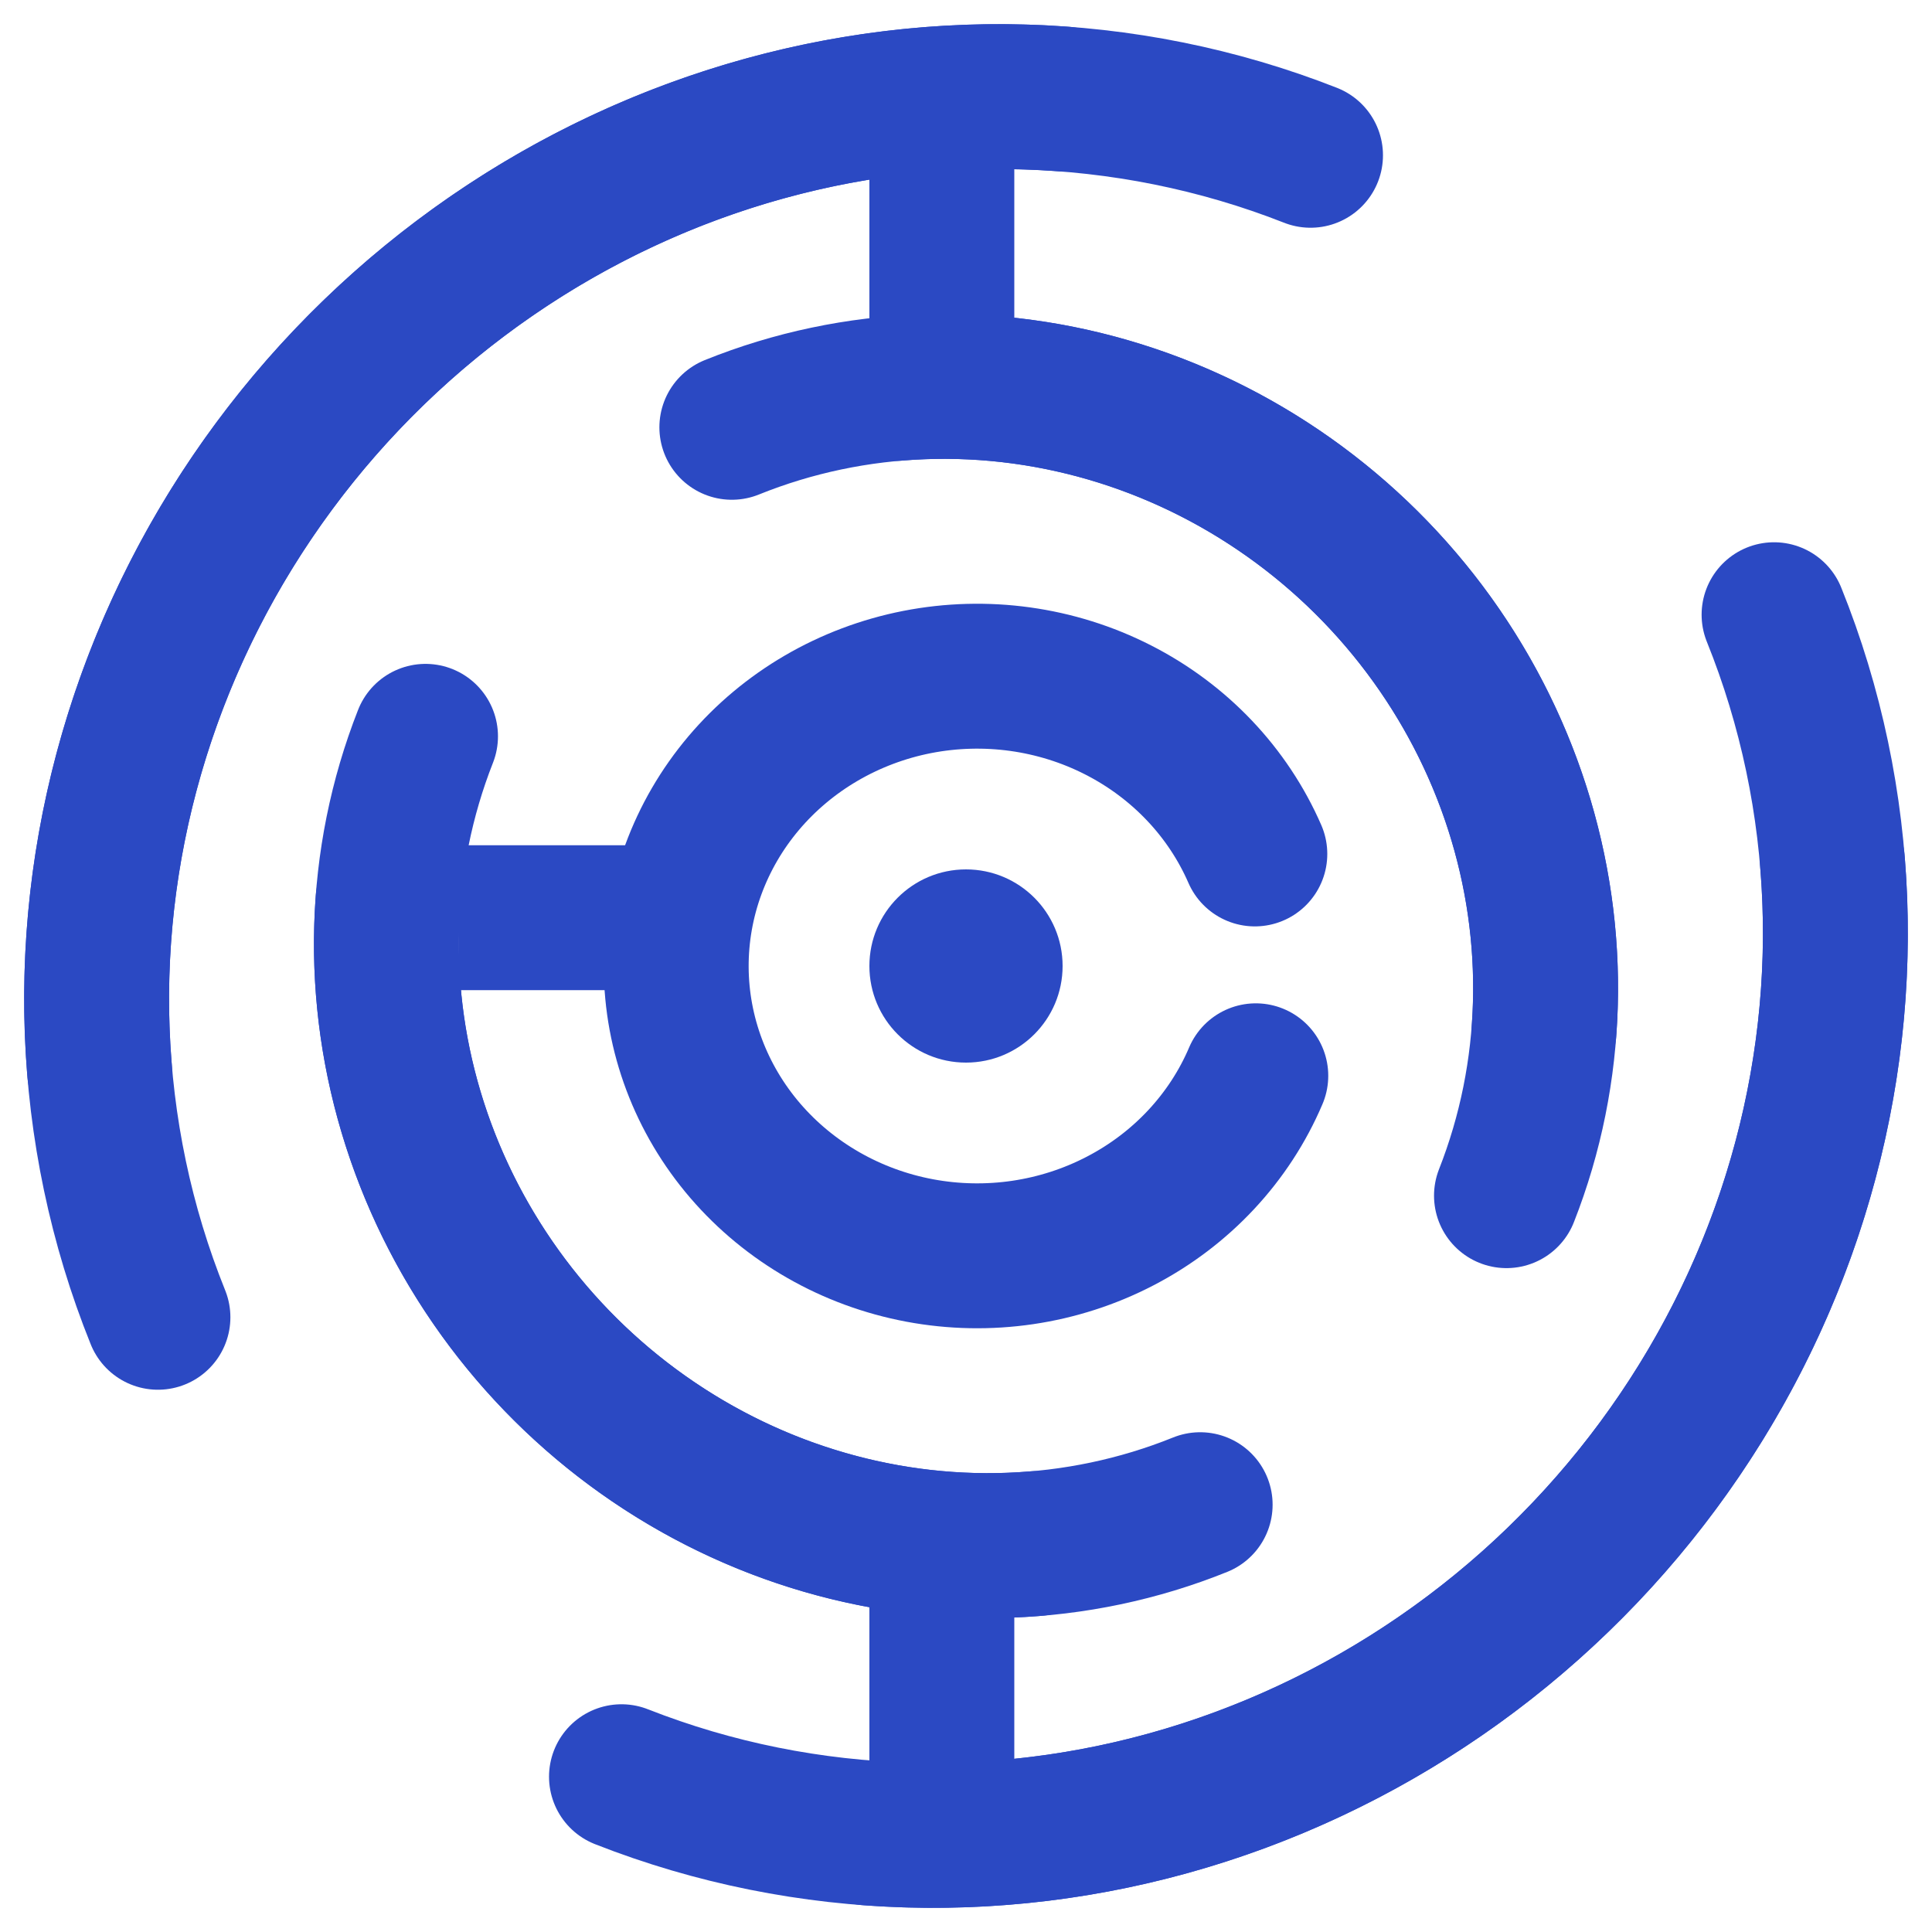
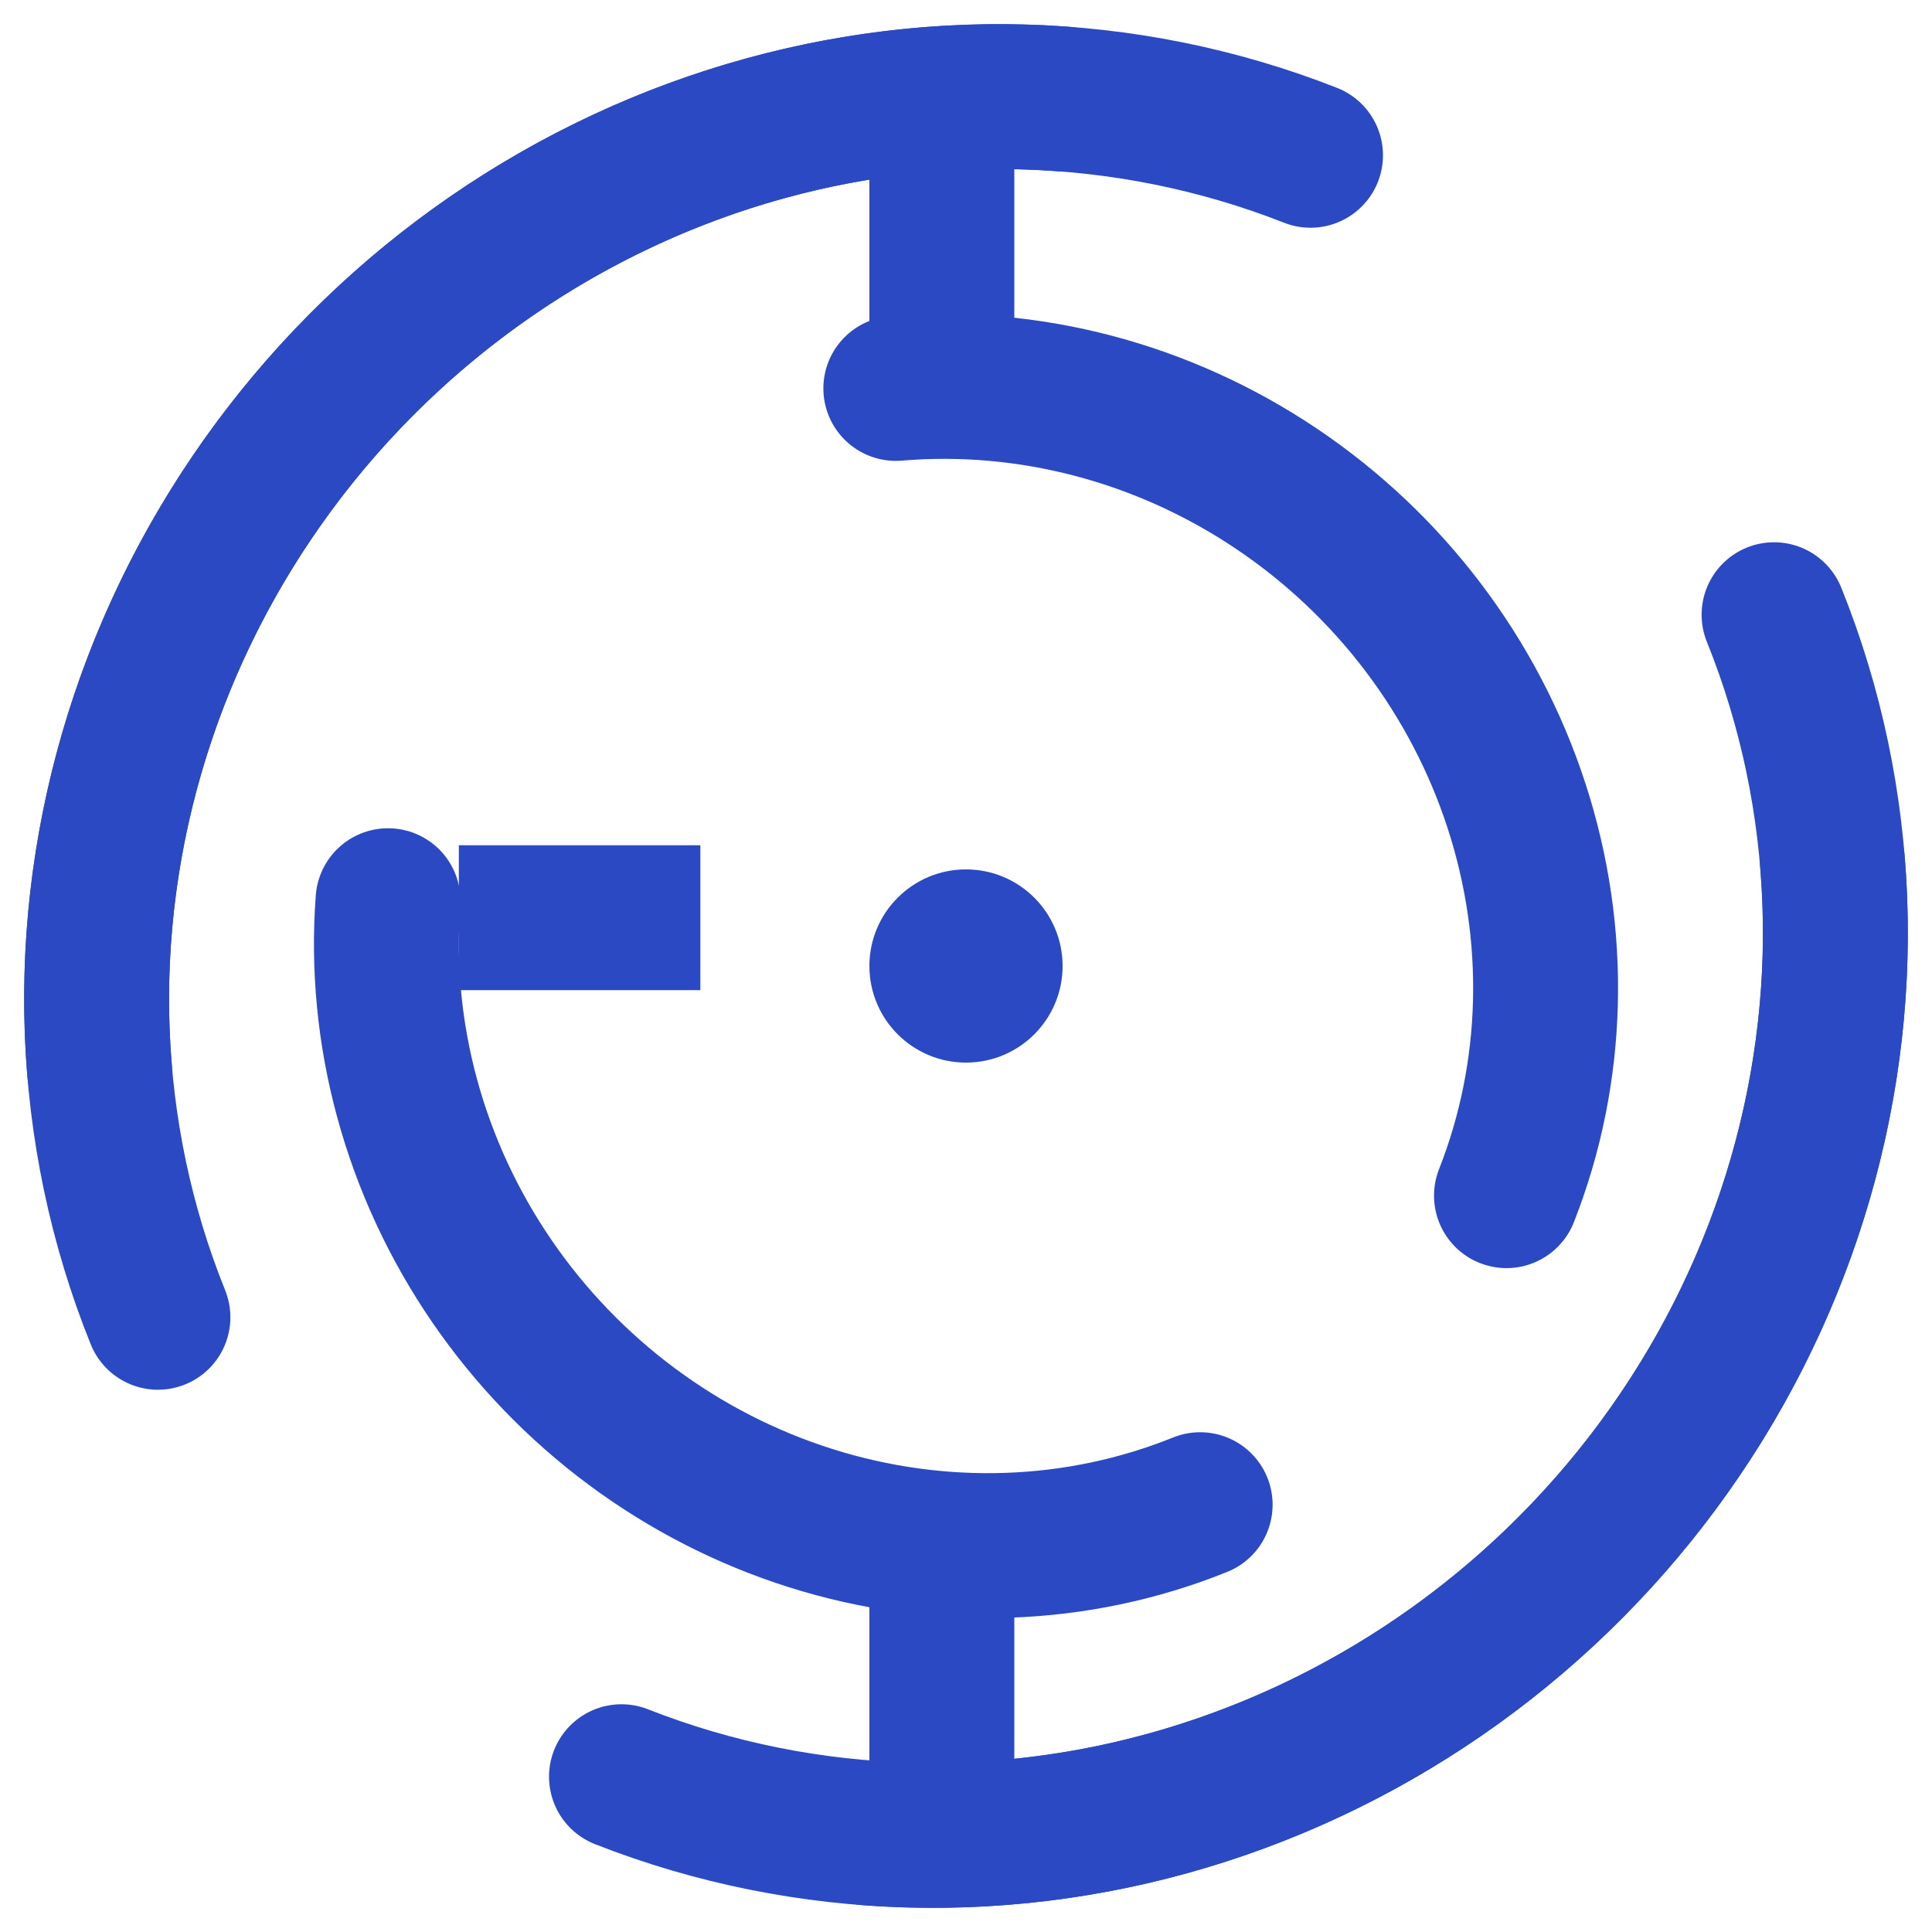
<svg xmlns="http://www.w3.org/2000/svg" width="40" height="40" viewBox="0 0 40 40" fill="none">
  <g clip-path="url(#clip0_156_267)">
    <circle cx="20" cy="20" r="2" fill="#2B49C3" />
    <path d="M3.27 27.273C1.734 23.463 1.587 19.188 2.854 15.176C4.121 11.164 6.725 7.663 10.221 5.27C13.718 2.876 17.89 1.739 22.028 2.051M37.937 17.82C38.284 21.954 37.182 26.135 34.817 29.65C32.453 33.166 28.973 35.798 24.971 37.099C20.968 38.4 16.691 38.289 12.867 36.785" stroke="#2B49C3" stroke-width="3" stroke-linecap="round" />
    <path d="M36.73 12.727C38.266 16.537 38.413 20.812 37.146 24.824C35.879 28.836 33.275 32.337 29.779 34.73C26.282 37.124 22.11 38.261 17.972 37.949M2.063 22.18C1.716 18.046 2.818 13.865 5.183 10.35C7.547 6.835 11.027 4.202 15.029 2.901C19.032 1.6 23.309 1.711 27.133 3.215" stroke="#2B49C3" stroke-width="3" stroke-linecap="round" />
    <path d="M24.848 31.153C22.309 32.178 19.459 32.276 16.784 31.431C14.109 30.586 11.775 28.85 10.18 26.519C8.584 24.188 7.826 21.407 8.034 18.648M18.547 8.042C21.303 7.81 24.09 8.545 26.433 10.122C28.777 11.698 30.532 14.018 31.399 16.686C32.267 19.355 32.193 22.206 31.19 24.755" stroke="#2B49C3" stroke-width="3" stroke-linecap="round" />
-     <path d="M15.152 8.847C17.691 7.822 20.541 7.724 23.216 8.569C25.891 9.414 28.225 11.15 29.82 13.481C31.416 15.812 32.174 18.593 31.966 21.352M21.453 31.958C18.697 32.19 15.91 31.454 13.567 29.878C11.223 28.302 9.468 25.982 8.601 23.314C7.733 20.645 7.807 17.794 8.81 15.245" stroke="#2B49C3" stroke-width="3" stroke-linecap="round" />
-     <path d="M26 22.273C25.454 23.557 24.462 24.62 23.193 25.279C21.925 25.939 20.458 26.155 19.042 25.89C17.627 25.625 16.351 24.895 15.431 23.826C14.512 22.757 14.006 21.413 14 20.025C13.994 18.637 14.488 17.29 15.398 16.213C16.308 15.137 17.578 14.397 18.99 14.12C20.403 13.844 21.872 14.047 23.147 14.697C24.421 15.346 25.422 16.4 25.98 17.68" stroke="#2B49C3" stroke-width="3" stroke-linecap="round" />
    <line x1="19.5" y1="37" x2="19.5" y2="32" stroke="#2B49C3" stroke-width="3" />
    <line x1="19.5" y1="7" x2="19.5" y2="2" stroke="#2B49C3" stroke-width="3" />
    <line x1="9.5" y1="19" x2="14.5" y2="19" stroke="#2B49C3" stroke-width="3" />
  </g>
  <defs>
    <clipPath id="clip0_156_267">
      <rect width="40" height="40" fill="white" />
    </clipPath>
  </defs>
</svg>